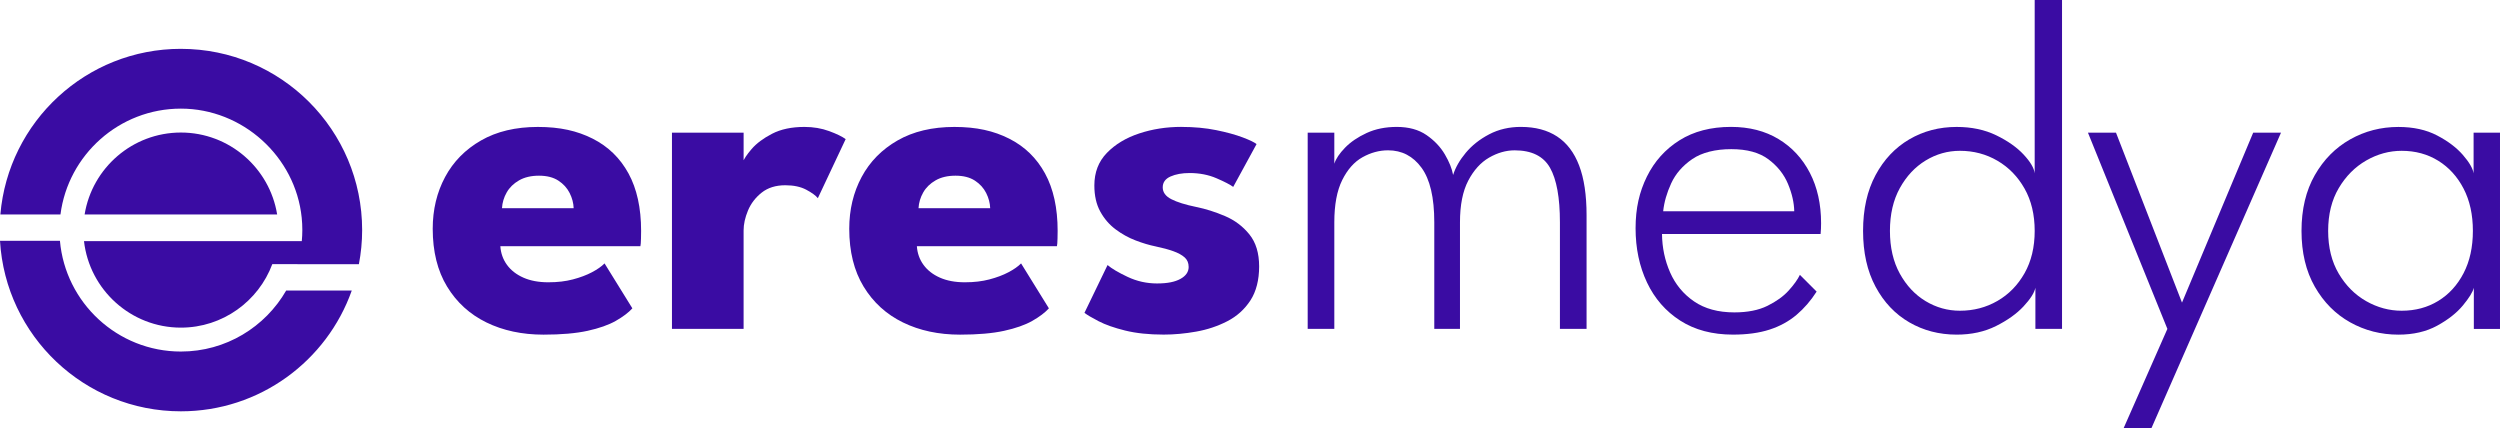
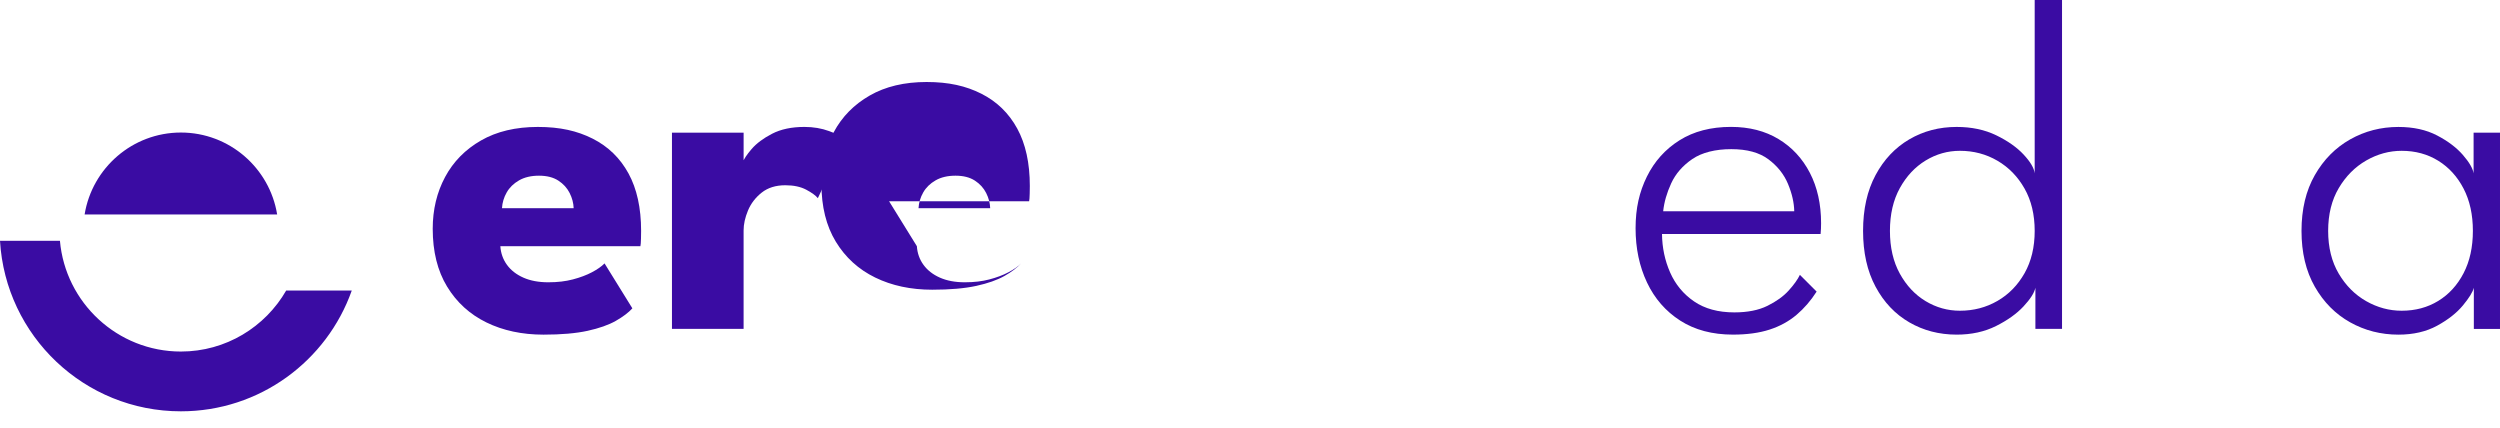
<svg xmlns="http://www.w3.org/2000/svg" id="katman_1" data-name="katman 1" viewBox="0 0 1876.65 321.53">
  <defs>
    <style> .cls-1 { fill: #3a0ca3; } </style>
  </defs>
  <g>
    <path class="cls-1" d="M375.59,184.81c.35,5.26,2.01,9.93,4.96,13.99,2.95,4.07,7.05,7.27,12.3,9.6,5.25,2.33,11.47,3.5,18.67,3.5s13.01-.72,18.49-2.15c5.49-1.44,10.27-3.23,14.33-5.38,4.07-2.15,7.23-4.36,9.47-6.64l20.88,33.73c-2.95,3.23-7.11,6.37-12.48,9.42-5.37,3.05-12.42,5.53-21.14,7.45-8.73,1.91-19.76,2.87-33.09,2.87-16.04,0-30.32-3.05-42.82-9.15-12.5-6.1-22.35-15.07-29.55-26.91-7.2-11.84-10.79-26.31-10.79-43.42,0-14.35,3.1-27.3,9.29-38.85,6.19-11.54,15.18-20.69,26.99-27.45,11.79-6.76,26.01-10.14,42.64-10.14s29.52,2.93,41.14,8.79c11.62,5.86,20.58,14.56,26.9,26.11,6.31,11.55,9.47,25.93,9.47,43.15,0,.96-.03,2.87-.09,5.74-.06,2.87-.21,4.79-.44,5.74h-105.11ZM430.62,156.28c-.12-3.83-1.12-7.63-3.01-11.39-1.89-3.77-4.72-6.88-8.5-9.33-3.78-2.45-8.61-3.68-14.51-3.68s-10.88,1.17-14.95,3.5c-4.07,2.33-7.17,5.35-9.29,9.06-2.12,3.71-3.3,7.66-3.54,11.84h53.79Z" />
    <path class="cls-1" d="M558.2,246.89h-53.79V99.58h53.79v22.79h-.89c.94-2.75,3.24-6.25,6.9-10.5,3.66-4.24,8.79-8.07,15.39-11.48s14.69-5.11,24.24-5.11c6.72,0,12.92,1.05,18.58,3.14,5.66,2.09,9.79,4.1,12.39,6.01l-20.88,44.32c-1.65-2.03-4.57-4.15-8.76-6.37-4.19-2.21-9.41-3.32-15.66-3.32-7.2,0-13.13,1.86-17.78,5.56-4.66,3.71-8.08,8.2-10.27,13.46-2.18,5.27-3.27,10.23-3.27,14.89v73.92Z" />
-     <path class="cls-1" d="M688.26,184.81c.35,5.26,2.01,9.93,4.96,13.99,2.95,4.07,7.05,7.27,12.3,9.6,5.25,2.33,11.47,3.5,18.67,3.5s13.01-.72,18.49-2.15c5.49-1.44,10.27-3.23,14.33-5.38,4.07-2.15,7.23-4.36,9.47-6.64l20.88,33.73c-2.95,3.23-7.11,6.37-12.48,9.42-5.37,3.05-12.42,5.53-21.14,7.45-8.73,1.91-19.76,2.87-33.09,2.87-16.04,0-30.32-3.05-42.82-9.15-12.5-6.1-22.35-15.07-29.55-26.91s-10.79-26.31-10.79-43.42c0-14.35,3.1-27.3,9.29-38.85,6.19-11.54,15.18-20.69,26.99-27.45,11.79-6.76,26.01-10.14,42.64-10.14s29.52,2.93,41.14,8.79c11.62,5.86,20.58,14.56,26.9,26.11,6.31,11.55,9.47,25.93,9.47,43.15,0,.96-.03,2.87-.09,5.74-.06,2.87-.21,4.79-.44,5.74h-105.11ZM743.29,156.28c-.12-3.83-1.12-7.63-3.01-11.39-1.89-3.77-4.72-6.88-8.5-9.33s-8.61-3.68-14.51-3.68-10.88,1.17-14.95,3.5c-4.07,2.33-7.17,5.35-9.29,9.06-2.12,3.71-3.3,7.66-3.54,11.84h53.79Z" />
-     <path class="cls-1" d="M886.79,95.27c9.56,0,18.28.81,26.19,2.42,7.9,1.61,14.54,3.44,19.91,5.47,5.37,2.04,8.82,3.71,10.35,5.02l-17.52,32.12c-2.24-1.67-6.4-3.83-12.48-6.46-6.08-2.63-12.83-3.95-20.26-3.95-5.67,0-10.44.87-14.33,2.6-3.9,1.74-5.84,4.46-5.84,8.16s2.15,6.67,6.46,8.88c4.3,2.21,10.53,4.16,18.66,5.83,7.08,1.43,14.27,3.71,21.59,6.82,7.32,3.11,13.42,7.69,18.31,13.73,4.9,6.04,7.35,14.08,7.35,24.13s-2.18,18.78-6.55,25.48c-4.37,6.7-10.15,11.9-17.34,15.61-7.2,3.71-14.98,6.31-23.36,7.8-8.38,1.49-16.51,2.24-24.42,2.24-11.09,0-20.73-1.02-28.93-3.05-8.2-2.03-14.83-4.37-19.9-7-5.08-2.63-8.62-4.72-10.62-6.28l17.34-35.88c3.07,2.63,8.08,5.59,15.04,8.88,6.96,3.29,14.33,4.94,22.12,4.94s13.39-1.14,17.52-3.41c4.13-2.27,6.19-5.26,6.19-8.97,0-2.99-1-5.38-3.01-7.18-2.01-1.79-4.84-3.35-8.5-4.66s-8.08-2.51-13.27-3.59c-4.72-.96-9.74-2.45-15.04-4.49-5.31-2.03-10.33-4.81-15.04-8.34-4.72-3.53-8.55-7.98-11.5-13.37-2.95-5.38-4.42-11.9-4.42-19.56,0-9.81,3.12-17.94,9.38-24.4,6.25-6.46,14.33-11.33,24.24-14.62,9.91-3.29,20.46-4.94,31.67-4.94Z" />
-     <path class="cls-1" d="M1141.78,95.27c10.73,0,19.76,2.4,27.07,7.18,7.31,4.79,12.83,12.05,16.54,21.8,3.72,9.75,5.58,22.16,5.58,37.23v85.4h-20v-80.02c0-18.54-2.48-32.18-7.43-40.91-4.96-8.73-13.8-13.1-26.54-13.1-6.49,0-12.89,1.83-19.2,5.47-6.31,3.65-11.53,9.42-15.66,17.31s-6.19,18.3-6.19,31.22v80.02h-19.29v-80.02c0-18.54-3.19-32.18-9.56-40.91-6.37-8.73-14.75-13.1-25.13-13.1-6.61,0-13.01,1.74-19.2,5.2-6.2,3.47-11.27,9.18-15.22,17.14-3.95,7.96-5.93,18.51-5.93,31.67v80.02h-19.99V99.58h19.99v23.32c1.18-3.71,3.87-7.72,8.05-12.02s9.58-7.98,16.19-11.03c6.61-3.05,14.16-4.58,22.65-4.58,8.96,0,16.39,2.04,22.29,6.1,5.9,4.07,10.5,8.91,13.8,14.53,3.3,5.62,5.37,10.76,6.2,15.43,1.77-5.62,4.95-11.18,9.55-16.69,4.6-5.5,10.44-10.11,17.52-13.82,7.08-3.71,15.04-5.56,23.89-5.56Z" />
+     <path class="cls-1" d="M688.26,184.81c.35,5.26,2.01,9.93,4.96,13.99,2.95,4.07,7.05,7.27,12.3,9.6,5.25,2.33,11.47,3.5,18.67,3.5s13.01-.72,18.49-2.15c5.49-1.44,10.27-3.23,14.33-5.38,4.07-2.15,7.23-4.36,9.47-6.64c-2.95,3.23-7.11,6.37-12.48,9.42-5.37,3.05-12.42,5.53-21.14,7.45-8.73,1.91-19.76,2.87-33.09,2.87-16.04,0-30.32-3.05-42.82-9.15-12.5-6.1-22.35-15.07-29.55-26.91s-10.79-26.31-10.79-43.42c0-14.35,3.1-27.3,9.29-38.85,6.19-11.54,15.18-20.69,26.99-27.45,11.79-6.76,26.01-10.14,42.64-10.14s29.52,2.93,41.14,8.79c11.62,5.86,20.58,14.56,26.9,26.11,6.31,11.55,9.47,25.93,9.47,43.15,0,.96-.03,2.87-.09,5.74-.06,2.87-.21,4.79-.44,5.74h-105.11ZM743.29,156.28c-.12-3.83-1.12-7.63-3.01-11.39-1.89-3.77-4.72-6.88-8.5-9.33s-8.61-3.68-14.51-3.68-10.88,1.17-14.95,3.5c-4.07,2.33-7.17,5.35-9.29,9.06-2.12,3.71-3.3,7.66-3.54,11.84h53.79Z" />
    <path class="cls-1" d="M1247.6,175.65c.12,10.29,2.15,19.92,6.1,28.89,3.95,8.97,9.94,16.21,17.96,21.71,8.02,5.5,18.1,8.25,30.26,8.25,9.91,0,18.2-1.64,24.86-4.94,6.66-3.29,11.97-7.11,15.92-11.48,3.95-4.36,6.75-8.28,8.41-11.75l12.56,12.56c-4.37,6.82-9.41,12.65-15.13,17.49-5.72,4.84-12.45,8.52-20.17,11.03-7.73,2.51-16.9,3.77-27.52,3.77-15.46,0-28.64-3.5-39.55-10.5-10.91-7-19.23-16.53-24.95-28.62-5.72-12.08-8.58-25.66-8.58-40.73s2.83-27.27,8.49-38.76c5.66-11.48,13.83-20.57,24.51-27.27,10.67-6.7,23.56-10.05,38.66-10.05,13.68,0,25.57,3.05,35.66,9.15,10.09,6.1,17.93,14.56,23.53,25.39,5.6,10.83,8.4,23.41,8.4,37.77,0,1.08-.03,2.45-.09,4.13-.06,1.68-.15,2.99-.27,3.95h-119.09ZM1346.87,158.61c-.12-6.46-1.68-13.3-4.69-20.54-3.01-7.24-7.91-13.4-14.69-18.48-6.79-5.08-16.07-7.63-27.87-7.63s-22.03,2.48-29.29,7.45c-7.25,4.96-12.53,11.03-15.83,18.21-3.3,7.18-5.31,14.17-6.02,20.99h98.38Z" />
    <path class="cls-1" d="M1468.78,251.19c-13.1,0-24.95-3.08-35.57-9.24-10.62-6.16-19.05-15.07-25.3-26.73-6.26-11.66-9.38-25.63-9.38-41.89s3.12-30.23,9.38-41.89c6.25-11.66,14.69-20.6,25.3-26.82,10.62-6.22,22.47-9.33,35.57-9.33,11.21,0,21.11,2.1,29.73,6.28,8.61,4.19,15.45,9,20.53,14.44,5.07,5.44,7.84,10.14,8.32,14.08V0h20.52v246.89h-19.99v-30.86c-.83,3.83-3.81,8.5-8.94,13.99-5.13,5.5-12.01,10.41-20.61,14.71-8.61,4.31-18.46,6.46-29.55,6.46ZM1471.26,233.25c10.26,0,19.64-2.45,28.14-7.36,8.5-4.9,15.28-11.84,20.35-20.81,5.07-8.97,7.61-19.56,7.61-31.76s-2.54-22.79-7.61-31.76c-5.07-8.97-11.85-15.94-20.35-20.9-8.49-4.96-17.87-7.45-28.14-7.45-9.2,0-17.78,2.42-25.75,7.27-7.96,4.85-14.42,11.75-19.38,20.72-4.95,8.97-7.43,19.68-7.43,32.12s2.48,23.15,7.43,32.12c4.96,8.97,11.42,15.85,19.38,20.63,7.96,4.79,16.54,7.18,25.75,7.18Z" />
-     <path class="cls-1" d="M1637.94,227.15l53.44-127.57h20.88l-97.32,221.95h-20.88l32.91-74.64-59.63-147.3h21.05l49.55,127.57Z" />
    <path class="cls-1" d="M1857.01,246.89v-30.86c-.83,3.23-3.57,7.66-8.23,13.28-4.66,5.62-11.09,10.68-19.29,15.16-8.2,4.49-17.9,6.73-29.11,6.73-13.09,0-25.16-3.08-36.19-9.24-11.03-6.16-19.88-15.07-26.54-26.73-6.67-11.66-10-25.63-10-41.89s3.33-30.23,10-41.89c6.66-11.66,15.51-20.6,26.54-26.82,11.03-6.22,23.09-9.33,36.19-9.33,11.21,0,20.88,2.12,29.02,6.37,8.14,4.25,14.6,9.12,19.38,14.62,4.78,5.5,7.46,10.11,8.05,13.82v-30.5h19.82v147.3h-19.64ZM1747.65,173.32c0,12.44,2.66,23.15,7.96,32.12,5.31,8.97,12.18,15.85,20.61,20.63,8.44,4.79,17.31,7.18,26.63,7.18,10.26,0,19.4-2.45,27.43-7.36,8.02-4.9,14.36-11.84,19.02-20.81,4.66-8.97,6.99-19.56,6.99-31.76s-2.33-22.79-6.99-31.76c-4.66-8.97-11-15.94-19.02-20.9-8.02-4.96-17.16-7.45-27.43-7.45-9.32,0-18.2,2.42-26.63,7.27-8.43,4.85-15.3,11.75-20.61,20.72-5.31,8.97-7.96,19.68-7.96,32.12Z" />
  </g>
  <g>
    <path class="cls-1" d="M135.79,99.49c-36.38,0-66.63,26.67-72.27,61.48h144.52c-5.64-34.81-35.88-61.48-72.26-61.48Z" />
    <g>
      <path class="cls-1" d="M135.79,263.89c-47.56,0-86.71-36.61-90.8-83.13H0c4.17,71.39,63.36,128,135.79,128,59.22,0,109.58-37.85,128.27-90.67h-49.23c-15.75,27.35-45.27,45.8-79.04,45.8Z" />
-       <path class="cls-1" d="M135.79,36.66C64.61,36.66,6.24,91.33.28,160.97h45.11c5.78-44.74,44.1-79.43,90.39-79.43s86.03,35.95,90.7,81.87c.31,3.06.47,6.17.47,9.31,0,2.79-.15,5.54-.4,8.27H63.05c4.12,36.49,35.16,64.95,72.74,64.95,31.39,0,58.23-19.86,68.62-47.67h18.89s0,.02,0,.03h46.11c1.58-8.29,2.44-16.83,2.44-25.58,0-75.14-60.91-136.05-136.05-136.05Z" />
    </g>
  </g>
</svg>